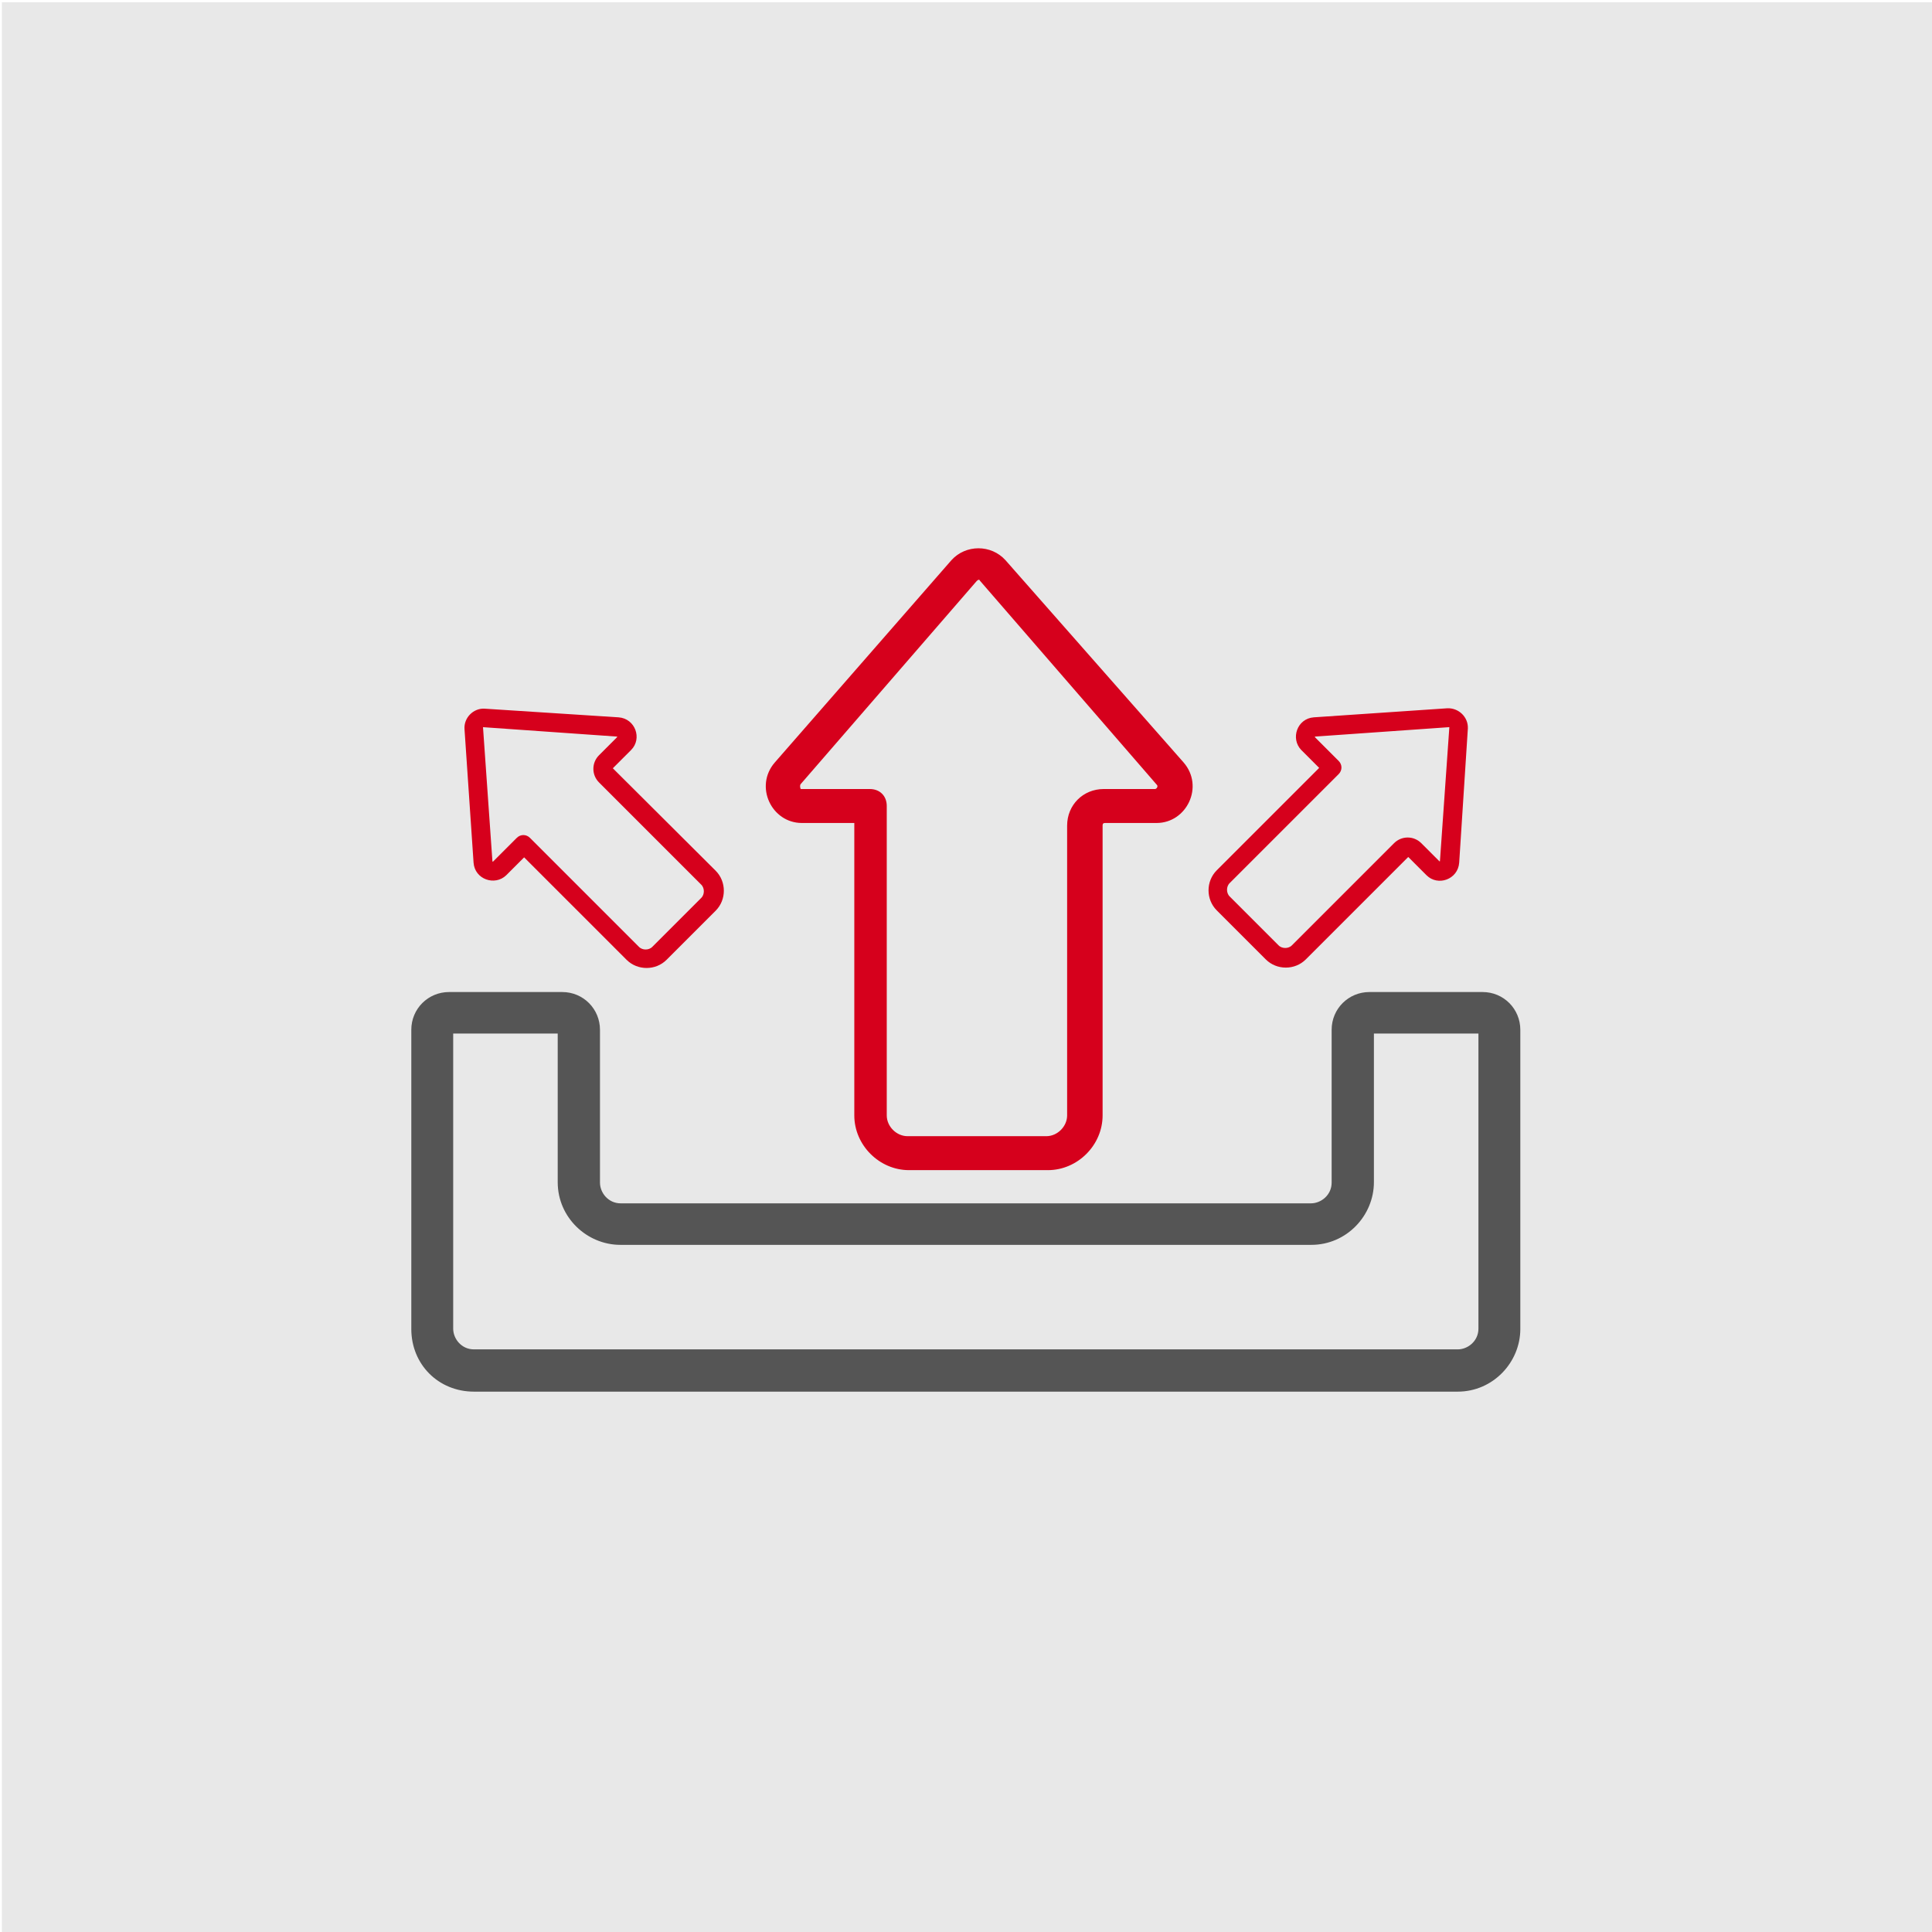
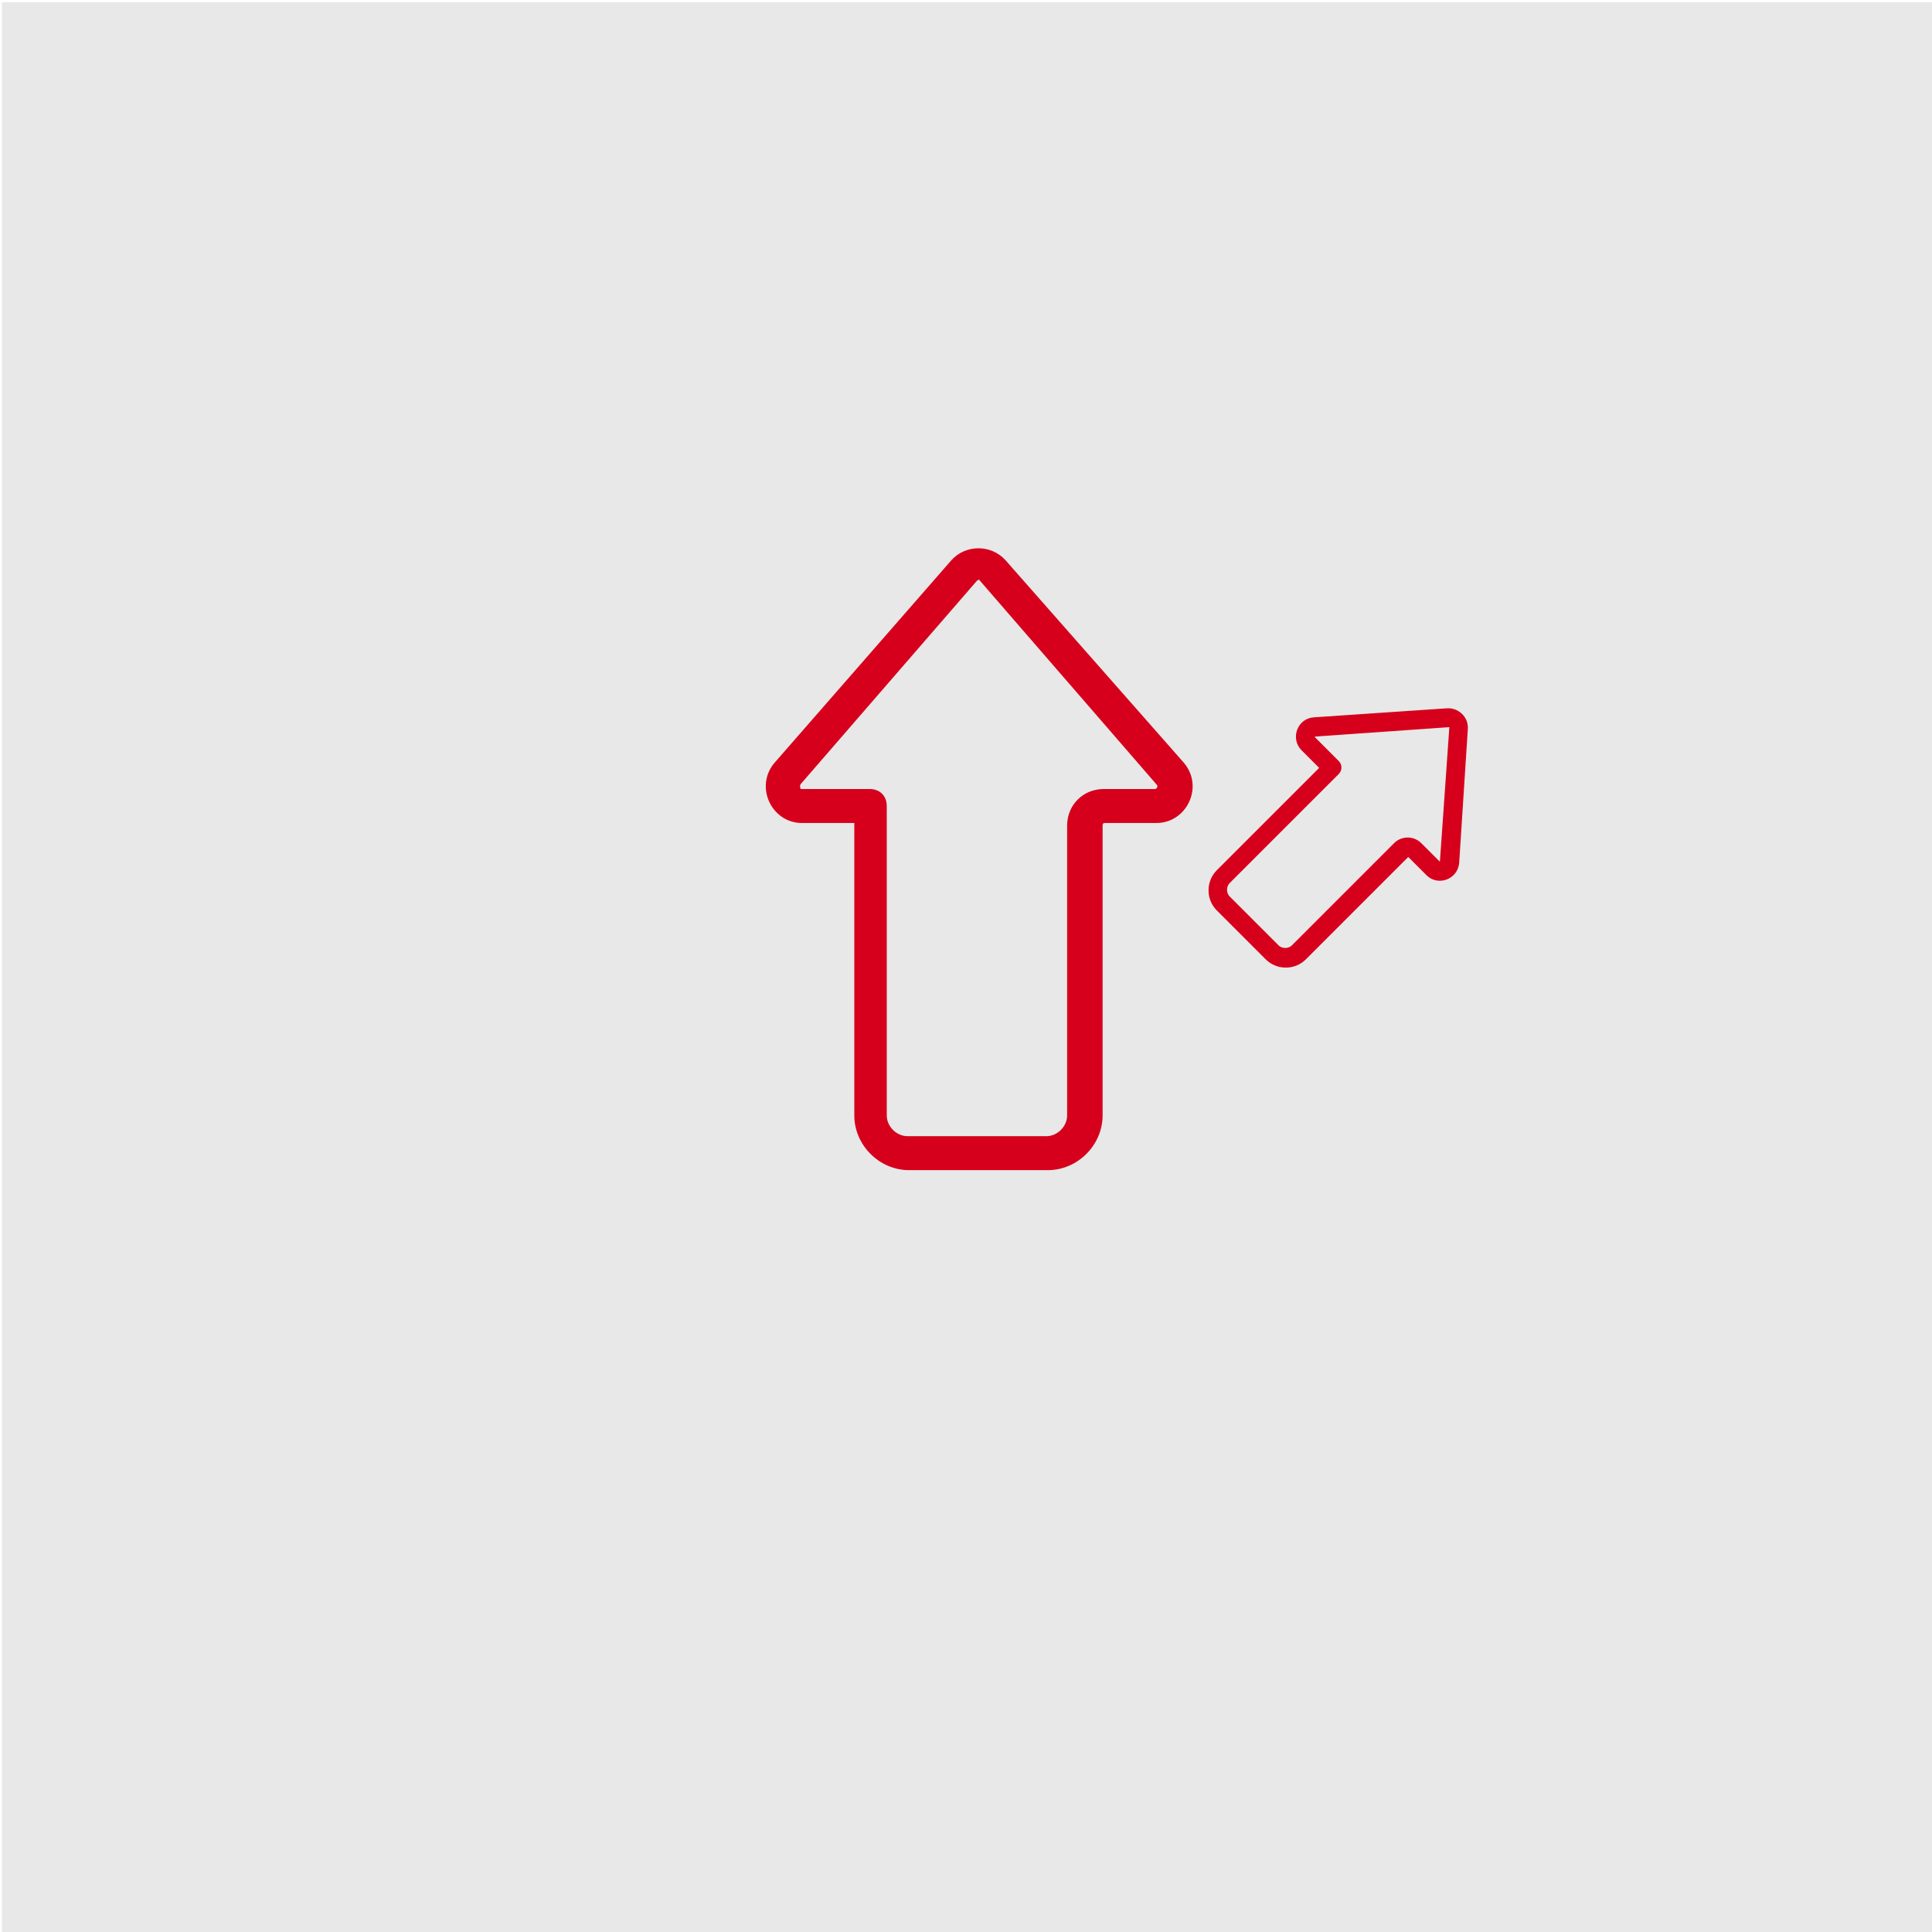
<svg xmlns="http://www.w3.org/2000/svg" version="1.1" id="_x36_1_Data_Uploading" x="0px" y="0px" viewBox="0 0 512 512" style="enable-background:new 0 0 512 512;" xml:space="preserve">
  <style type="text/css">
	.st0{fill:#E8E8E8;}
	.st1{fill:#555555;}
	.st2{fill:#D6001C;stroke:#D6001C;stroke-miterlimit:10;}
</style>
  <rect x="0.5" y="0.6" class="st0" width="512" height="512" />
-   <path class="st1" d="M125.6,368.8h260.7c9.4,0,16.6-7.8,16.6-16.6v-79.3c0-5.5-4.4-10-10-10h-30c-5.5,0-10,4.4-10,10v40.5  c0,3.3-2.8,5.5-5.5,5.5H164.5c-3.3,0-5.5-2.8-5.5-5.5v-40.5c0-5.5-4.4-10-10-10h-30c-5.5,0-10,4.4-10,10v79.3  C109,361.6,116.2,368.8,125.6,368.8L125.6,368.8z M120.1,273.9h27.7v39.4c0,9.4,7.8,16.6,16.6,16.6h183.1c9.4,0,16.6-7.8,16.6-16.6  v-39.4h27.7v78.2c0,3.3-2.8,5.5-5.5,5.5H125.6c-3.3,0-5.5-2.8-5.5-5.5V273.9z" />
  <g>
-     <path class="st2" d="M383.6,188.2l-35.4,2.4c-4,0.3-5.6,5.1-3,7.8l5.1,5.1L322.8,231c-2.7,2.7-2.7,7.2,0,9.9l13,13   c2.7,2.7,7.2,2.7,9.9,0l27.1-27.1c0.3-0.3,0.6-0.3,0.8,0l4.8,4.8c2.7,2.7,7.5,1,7.8-3l2.3-35.6   C388.6,190.3,386.3,188.1,383.6,188.2z M384.6,192.6l-2.5,35.6c0,0.6-0.7,0.7-1,0.4l-4.8-4.8c-1.8-1.8-4.7-1.8-6.5,0l-27.1,27.1   c-1.1,1.1-3.1,1.1-4.2,0l-13-13c-1.1-1.1-1.1-3.1,0-4.2l28.9-28.9c0.8-0.8,0.8-2,0-2.8l-6.5-6.5c-0.1-0.1,0.1-0.7,0.6-0.8l0,0   l35.6-2.5C384.4,192,384.8,192.2,384.6,192.6z" />
+     <path class="st2" d="M383.6,188.2l-35.4,2.4c-4,0.3-5.6,5.1-3,7.8l5.1,5.1L322.8,231c-2.7,2.7-2.7,7.2,0,9.9l13,13   c2.7,2.7,7.2,2.7,9.9,0l27.1-27.1c0.3-0.3,0.6-0.3,0.8,0l4.8,4.8c2.7,2.7,7.5,1,7.8-3l2.3-35.6   C388.6,190.3,386.3,188.1,383.6,188.2M384.6,192.6l-2.5,35.6c0,0.6-0.7,0.7-1,0.4l-4.8-4.8c-1.8-1.8-4.7-1.8-6.5,0l-27.1,27.1   c-1.1,1.1-3.1,1.1-4.2,0l-13-13c-1.1-1.1-1.1-3.1,0-4.2l28.9-28.9c0.8-0.8,0.8-2,0-2.8l-6.5-6.5c-0.1-0.1,0.1-0.7,0.6-0.8l0,0   l35.6-2.5C384.4,192,384.8,192.2,384.6,192.6z" />
    <path class="st2" d="M252.5,148.8l-46.8,53.6c-5.2,6-0.8,15.2,6.8,15.2l0,0h14.4v78c0,7.6,6.4,14,14,14h36.8c7.6,0,14-6.4,14-14   v-76.8c0-0.8,0.4-1.2,1.2-1.2h13.6c7.6,0,12-9.2,6.8-15.2l-47.2-53.6C262.5,144.8,256.1,144.8,252.5,148.8z M260.1,153.6l46.8,54   c0.8,0.8,0,2-0.8,2h-13.6c-5.2,0-9.2,4-9.2,9.2v76.8c0,3.2-2.8,6-6,6h-36.8c-3.2,0-6-2.8-6-6v-82c0-2.4-1.6-4-4-4h-18.4   c-0.4,0-0.8-1.2-0.4-2l46.8-54C258.9,153.2,259.7,152.8,260.1,153.6z" />
-     <path class="st2" d="M123.6,193.2l2.4,35.4c0.3,4,5.1,5.6,7.8,3l5.1-5.1l27.5,27.5c2.7,2.7,7.2,2.7,9.9,0l13-13   c2.7-2.7,2.7-7.2,0-9.9L162.1,204c-0.3-0.3-0.3-0.6,0-0.8l4.8-4.8c2.7-2.7,1-7.5-3-7.8l-35.6-2.3   C125.7,188.2,123.4,190.5,123.6,193.2z M127.9,192.2l35.6,2.5c0.6,0,0.7,0.7,0.4,1l-4.8,4.8c-1.8,1.8-1.8,4.7,0,6.5l27.1,27.1   c1.1,1.1,1.1,3.1,0,4.2l-13,13c-1.1,1.1-3.1,1.1-4.2,0l-28.9-28.9c-0.8-0.8-2-0.8-2.8,0l-6.5,6.5c-0.1,0.1-0.7-0.1-0.8-0.6l0,0   l-2.5-35.6C127.4,192.5,127.5,192,127.9,192.2z" />
  </g>
</svg>